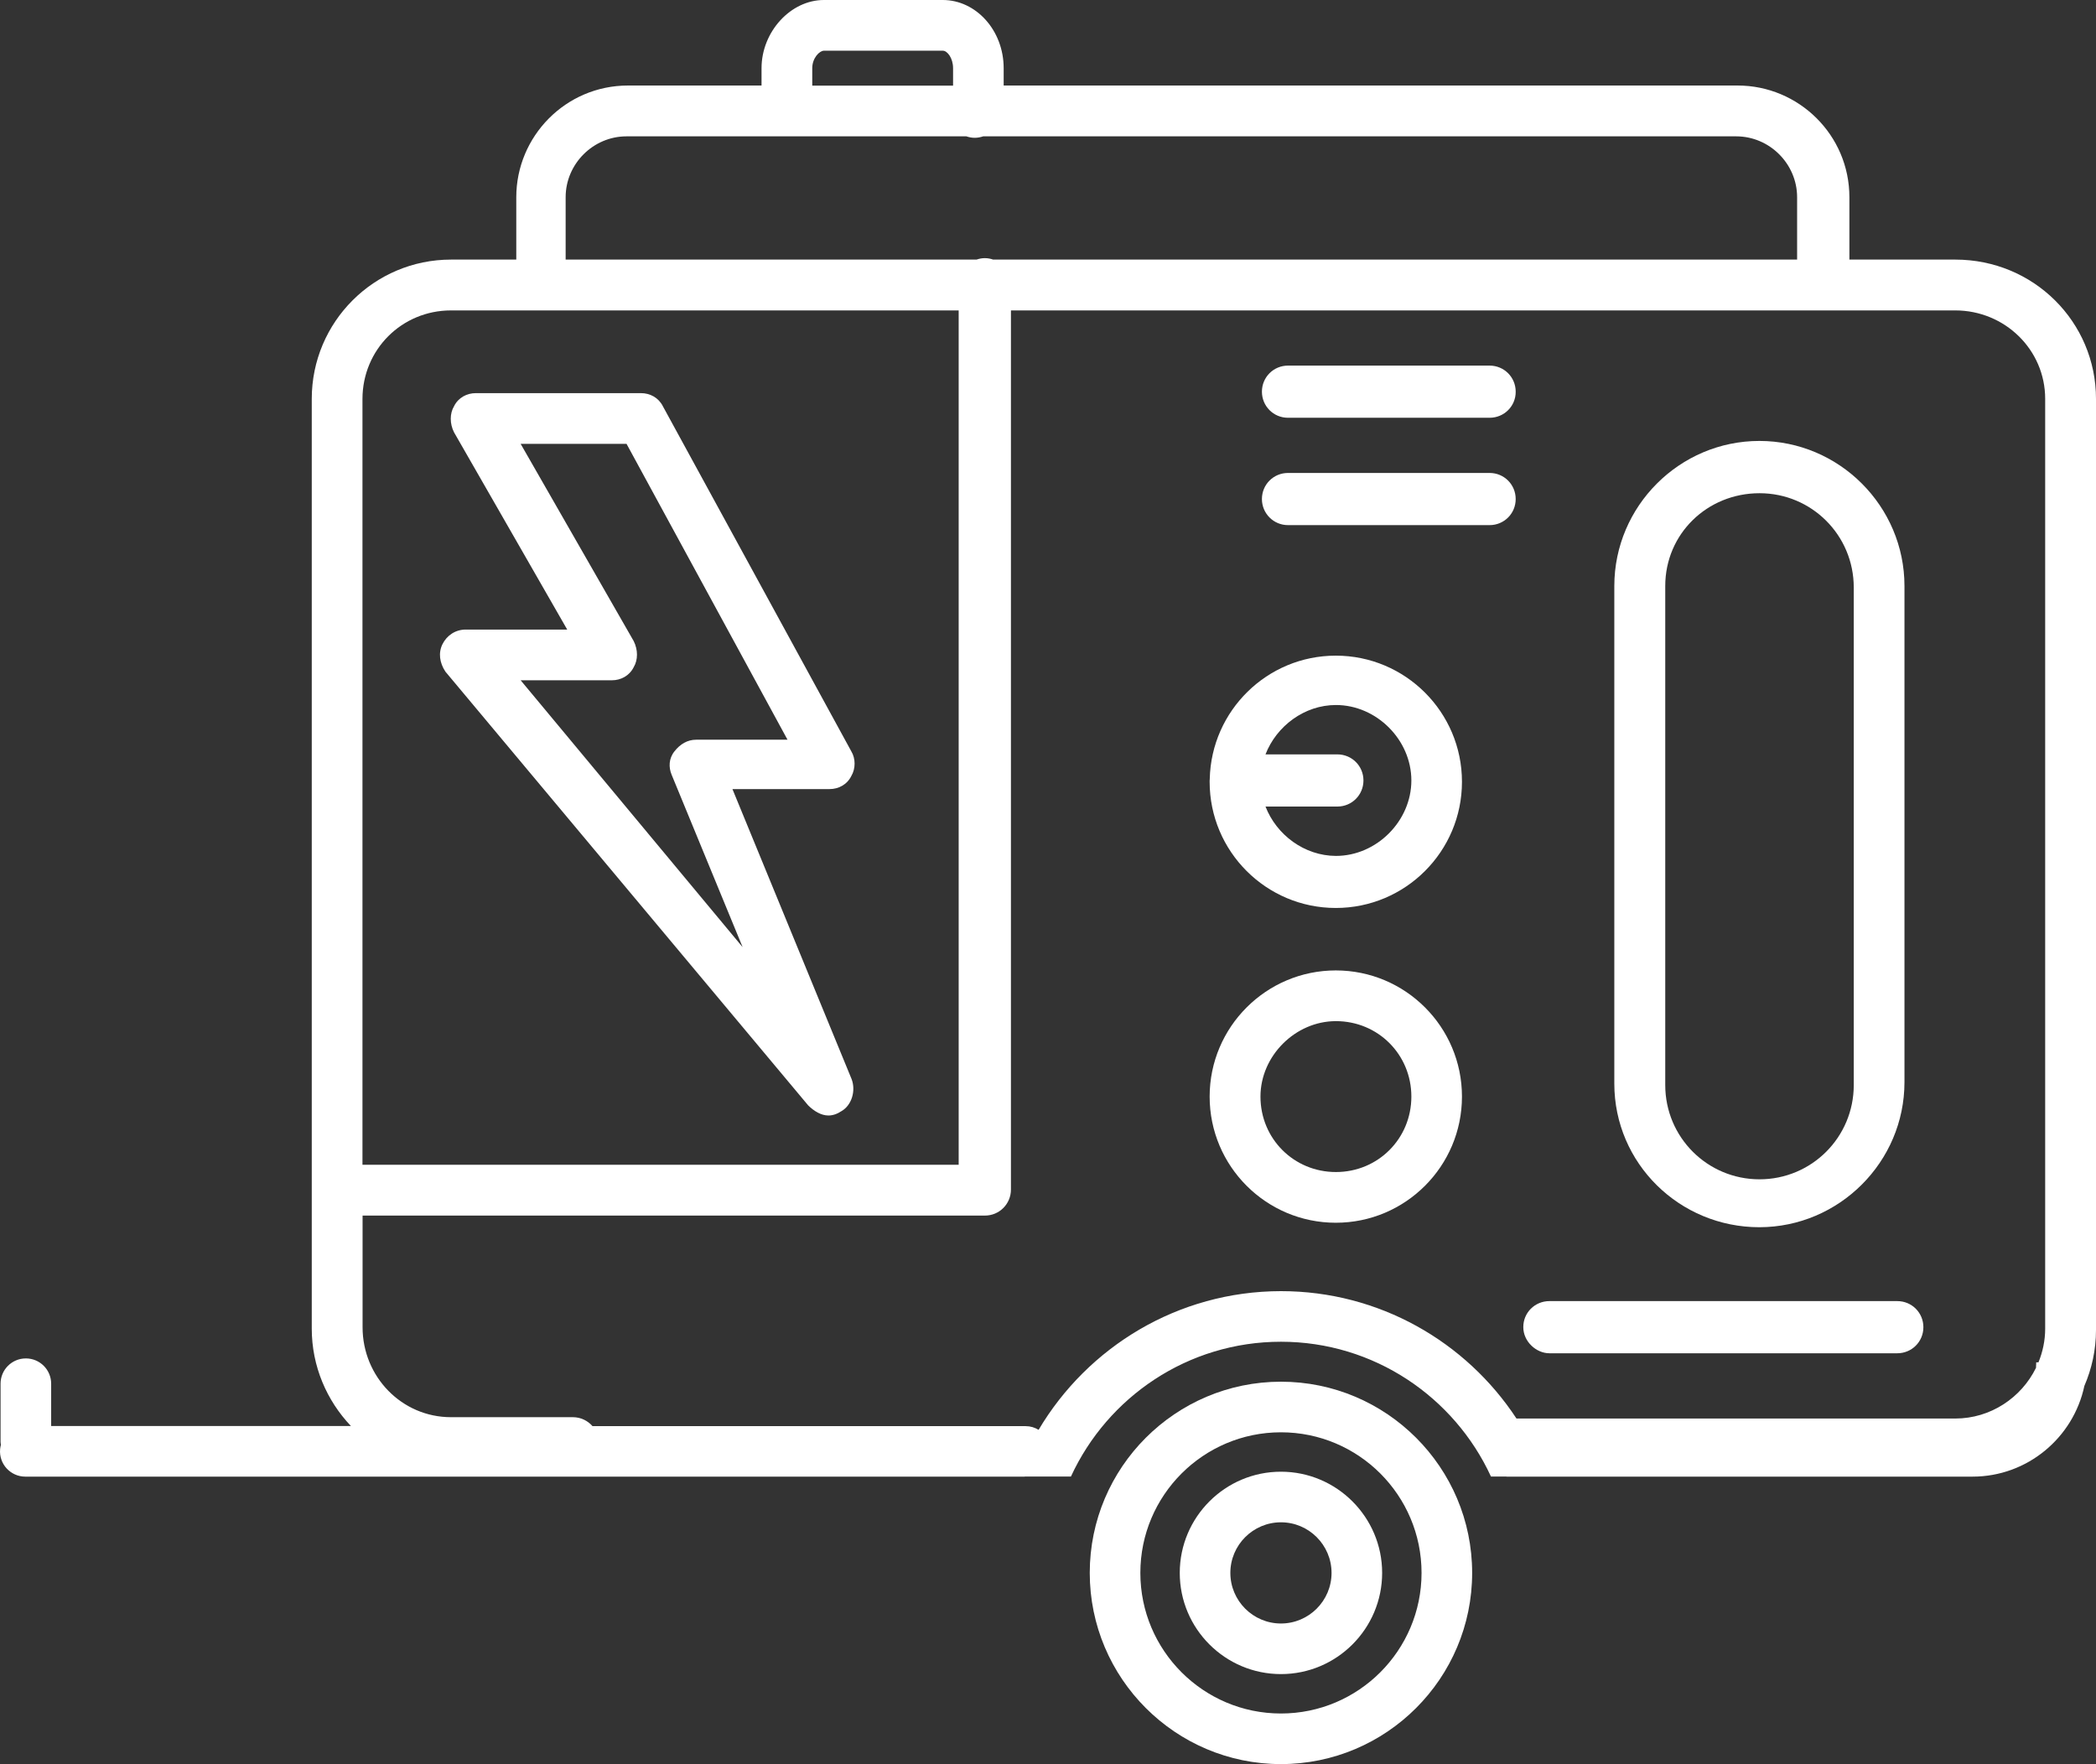
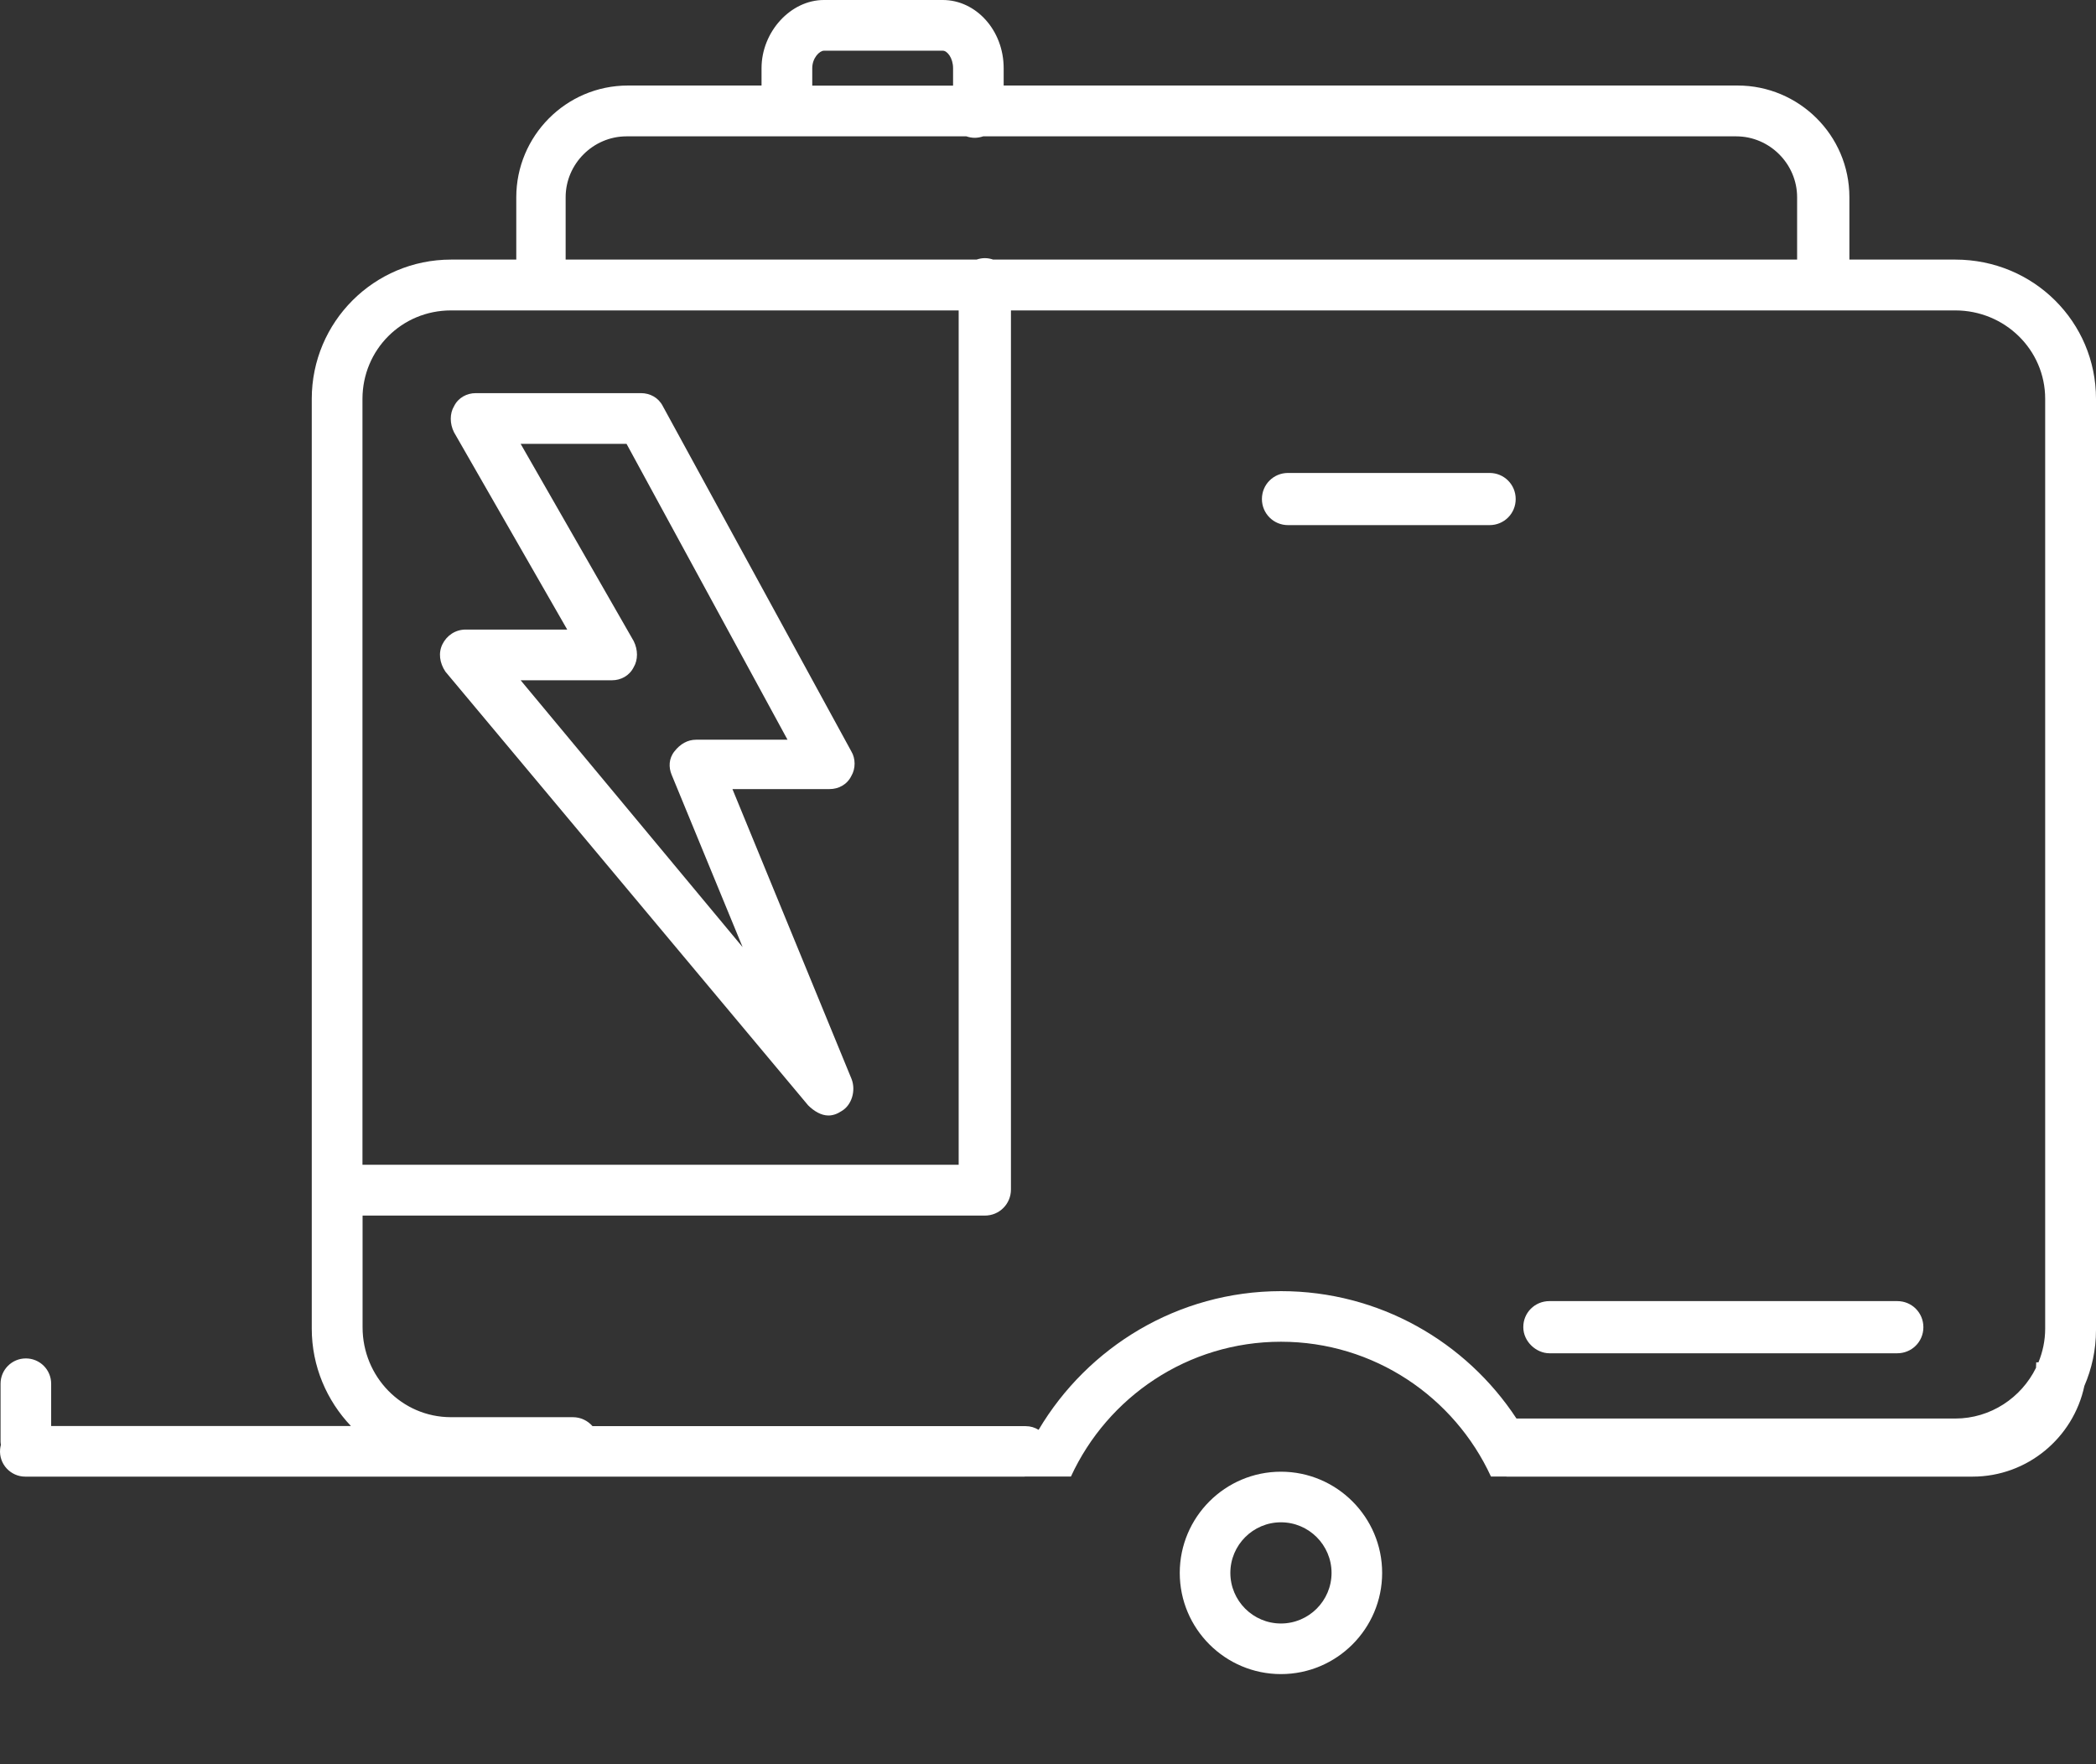
<svg xmlns="http://www.w3.org/2000/svg" id="Calque_1" x="0px" y="0px" viewBox="0 0 187.24 157.59" style="enable-background:new 0 0 187.24 157.59;" xml:space="preserve">
  <rect x="0" y="0" width="187.24" height="157.59" fill="#333333" stroke="none" />
  <style type="text/css">	.st0{fill-rule:evenodd;clip-rule:evenodd;fill:#FFFFFF;}	.st1{fill:#FFFFFF;}</style>
  <g>
    <path class="st1" d="M0.01,129.45c-0.12,1.34,0.94,2.46,2.25,2.46h89.26c0.02,0,0.04,0,0.06-0.01h4.09  c3.27-7.1,10.44-12.04,18.76-12.04c8.31,0,15.49,4.94,18.76,12.04h1.35c0.02,0,0.04,0.01,0.05,0.01h41.62c4.9,0,9.01-3.48,9.99-8.1  c0.66-1.53,1.04-3.21,1.04-5V35.63c0-6.87-5.57-12.44-12.57-12.44h-9.46v-5.57c0-5.57-4.54-9.98-9.98-9.98H89.66V6.09  C89.66,2.72,87.2,0,84.22,0L73.6,0c-2.98,0-5.57,2.85-5.57,6.09v1.55H56.1c-5.57,0-9.98,4.54-9.98,9.98v5.57h-5.83  c-6.87,0-12.44,5.57-12.44,12.44v83.06c0,3.36,1.34,6.43,3.5,8.7H4.57v-3.78c0-1.25-1.01-2.26-2.26-2.26  c-1.25,0-2.26,1.01-2.26,2.26v5.18c0,0.1,0.02,0.19,0.03,0.28C0.05,129.2,0.02,129.32,0.01,129.45z M40.29,27.73h45.35v76.32  l-53.26,0V35.63C32.39,31.23,35.89,27.73,40.29,27.73z M85.13,7.65H72.56V6.09c0-0.91,0.65-1.56,1.04-1.56h10.63  c0.39,0,0.91,0.65,0.91,1.56V7.65z M160.55,23.19H88.72c-0.23-0.08-0.48-0.13-0.74-0.13c-0.26,0-0.51,0.05-0.74,0.13H50.53v-5.57  c0-2.98,2.46-5.44,5.44-5.44h30.36c0.23,0.08,0.48,0.13,0.74,0.13c0.27,0,0.52-0.05,0.76-0.13l67.27,0c2.98,0,5.44,2.46,5.44,5.44  V23.19z M92.78,127.73c-0.34-0.21-0.73-0.33-1.16-0.33H52.93c-0.43-0.49-1.05-0.8-1.75-0.8H40.29c-4.41,0-7.9-3.63-7.9-8.03v-9.98  h55.59c1.3,0,2.33-1.04,2.33-2.33V27.73h84.36c4.41,0,8.03,3.5,8.03,7.9v83.06c0,1.06-0.22,2.08-0.6,3.01h-0.2  c0,0.17-0.01,0.33-0.02,0.49c-1.31,2.67-4.06,4.53-7.21,4.53l-39.2,0c-4.5-6.85-12.25-11.38-21.04-11.38  C105.22,115.35,97.17,120.33,92.78,127.73z" />
-     <path class="st1" d="M97.35,140.51c0,9.42,7.66,17.08,17.08,17.08c9.42,0,17.08-7.66,17.08-17.08s-7.66-17.08-17.08-17.08  C105.01,123.43,97.35,131.09,97.35,140.51z M101.87,140.51c0-6.93,5.63-12.56,12.56-12.56s12.56,5.63,12.56,12.56  c0,6.92-5.63,12.56-12.56,12.56S101.87,147.44,101.87,140.51z" />
    <path class="st1" d="M105.39,140.51c0,4.99,4.06,9.04,9.04,9.04c4.99,0,9.04-4.06,9.04-9.04s-4.06-9.04-9.04-9.04  C109.44,131.47,105.39,135.53,105.39,140.51z M109.91,140.51c0-2.49,2.03-4.52,4.52-4.52c2.49,0,4.52,2.03,4.52,4.52  s-2.03,4.52-4.52,4.52C111.94,145.03,109.91,143,109.91,140.51z" />
-     <path class="st1" d="M170.13,96.67V52.35c0-7.13-5.83-12.96-12.96-12.96c-7.13,0-12.96,5.83-12.96,12.96V96.8  c0,7.13,5.83,12.83,12.96,12.83C164.3,109.62,170.13,103.79,170.13,96.67z M165.6,96.93c0,4.66-3.76,8.42-8.42,8.42  c-4.66,0-8.42-3.76-8.42-8.42V52.35c0-4.67,3.76-8.29,8.42-8.29c4.67,0,8.42,3.76,8.42,8.42V96.93z" />
-     <path class="st1" d="M108.06,97.96c0,6.22,5.05,11.27,11.27,11.27c6.22,0,11.27-5.05,11.27-11.27s-5.05-11.27-11.27-11.27  C113.12,86.69,108.06,91.74,108.06,97.96z M112.6,97.96c0-3.63,3.11-6.74,6.74-6.74c3.76,0,6.74,2.98,6.74,6.74  c0,3.76-2.98,6.74-6.74,6.74C115.58,104.7,112.6,101.72,112.6,97.96z" />
    <path class="st1" d="M138.41,116.23h31.08c1.3,0,2.33,1.04,2.33,2.33c0,1.3-1.04,2.33-2.33,2.33h-31.08  c-1.17,0-2.33-1.04-2.33-2.33C136.07,117.27,137.11,116.23,138.41,116.23z" />
-     <path class="st1" d="M133.07,37.32h-18.01c-1.3,0-2.33-1.04-2.33-2.33c0-1.3,1.04-2.33,2.33-2.33h18.01c1.3,0,2.33,1.04,2.33,2.33  C135.41,36.28,134.37,37.32,133.07,37.32z" />
    <path class="st1" d="M112.73,44.58c0-1.3,1.04-2.33,2.33-2.33h18.01c1.3,0,2.33,1.04,2.33,2.33c0,1.3-1.04,2.33-2.33,2.33h-18.01  C113.77,46.91,112.73,45.87,112.73,44.58z" />
-     <path class="st1" d="M108.06,69.71c0,0.01,0,0.03,0,0.04c0,0.03,0,0.06,0,0.09c0,6.22,5.05,11.27,11.27,11.27  c6.22,0,11.27-5.05,11.27-11.27s-5.05-11.27-11.27-11.27c-6.13,0-11.12,4.91-11.26,11.01C108.08,69.63,108.06,69.67,108.06,69.71z   M113.05,72.05h6.42c1.3,0,2.33-1.04,2.33-2.33c0-1.3-1.04-2.33-2.33-2.33h-6.42c0.98-2.53,3.48-4.41,6.29-4.41  c3.63,0,6.74,3.11,6.74,6.74c0,3.63-3.11,6.74-6.74,6.74C116.52,76.45,114.03,74.58,113.05,72.05z" />
    <path class="st1" d="M57.27,35.12l-14.77,0c-0.78,0-1.56,0.39-1.94,1.17c-0.39,0.65-0.39,1.56,0,2.33l10.11,17.62h-9.07  c-0.91,0-1.68,0.52-2.07,1.3c-0.39,0.78-0.26,1.68,0.26,2.46l32.4,38.74c0.52,0.52,1.17,0.91,1.81,0.91c0.39,0,0.78-0.13,1.17-0.39  c0.91-0.52,1.3-1.81,0.91-2.85L65.43,70.49h8.68c0.78,0,1.56-0.39,1.94-1.17c0.39-0.65,0.39-1.56,0-2.2L59.21,36.28  C58.82,35.51,58.05,35.12,57.27,35.12z M55.97,39.65l14.38,26.43h-8.16c-0.78,0-1.43,0.39-1.94,1.04  c-0.52,0.65-0.52,1.43-0.26,2.07l6.35,15.42L46.51,60.77l8.16,0c0.78,0,1.55-0.39,1.94-1.17c0.39-0.65,0.39-1.55,0-2.33  L46.51,39.65H55.97z" />
  </g>
</svg>